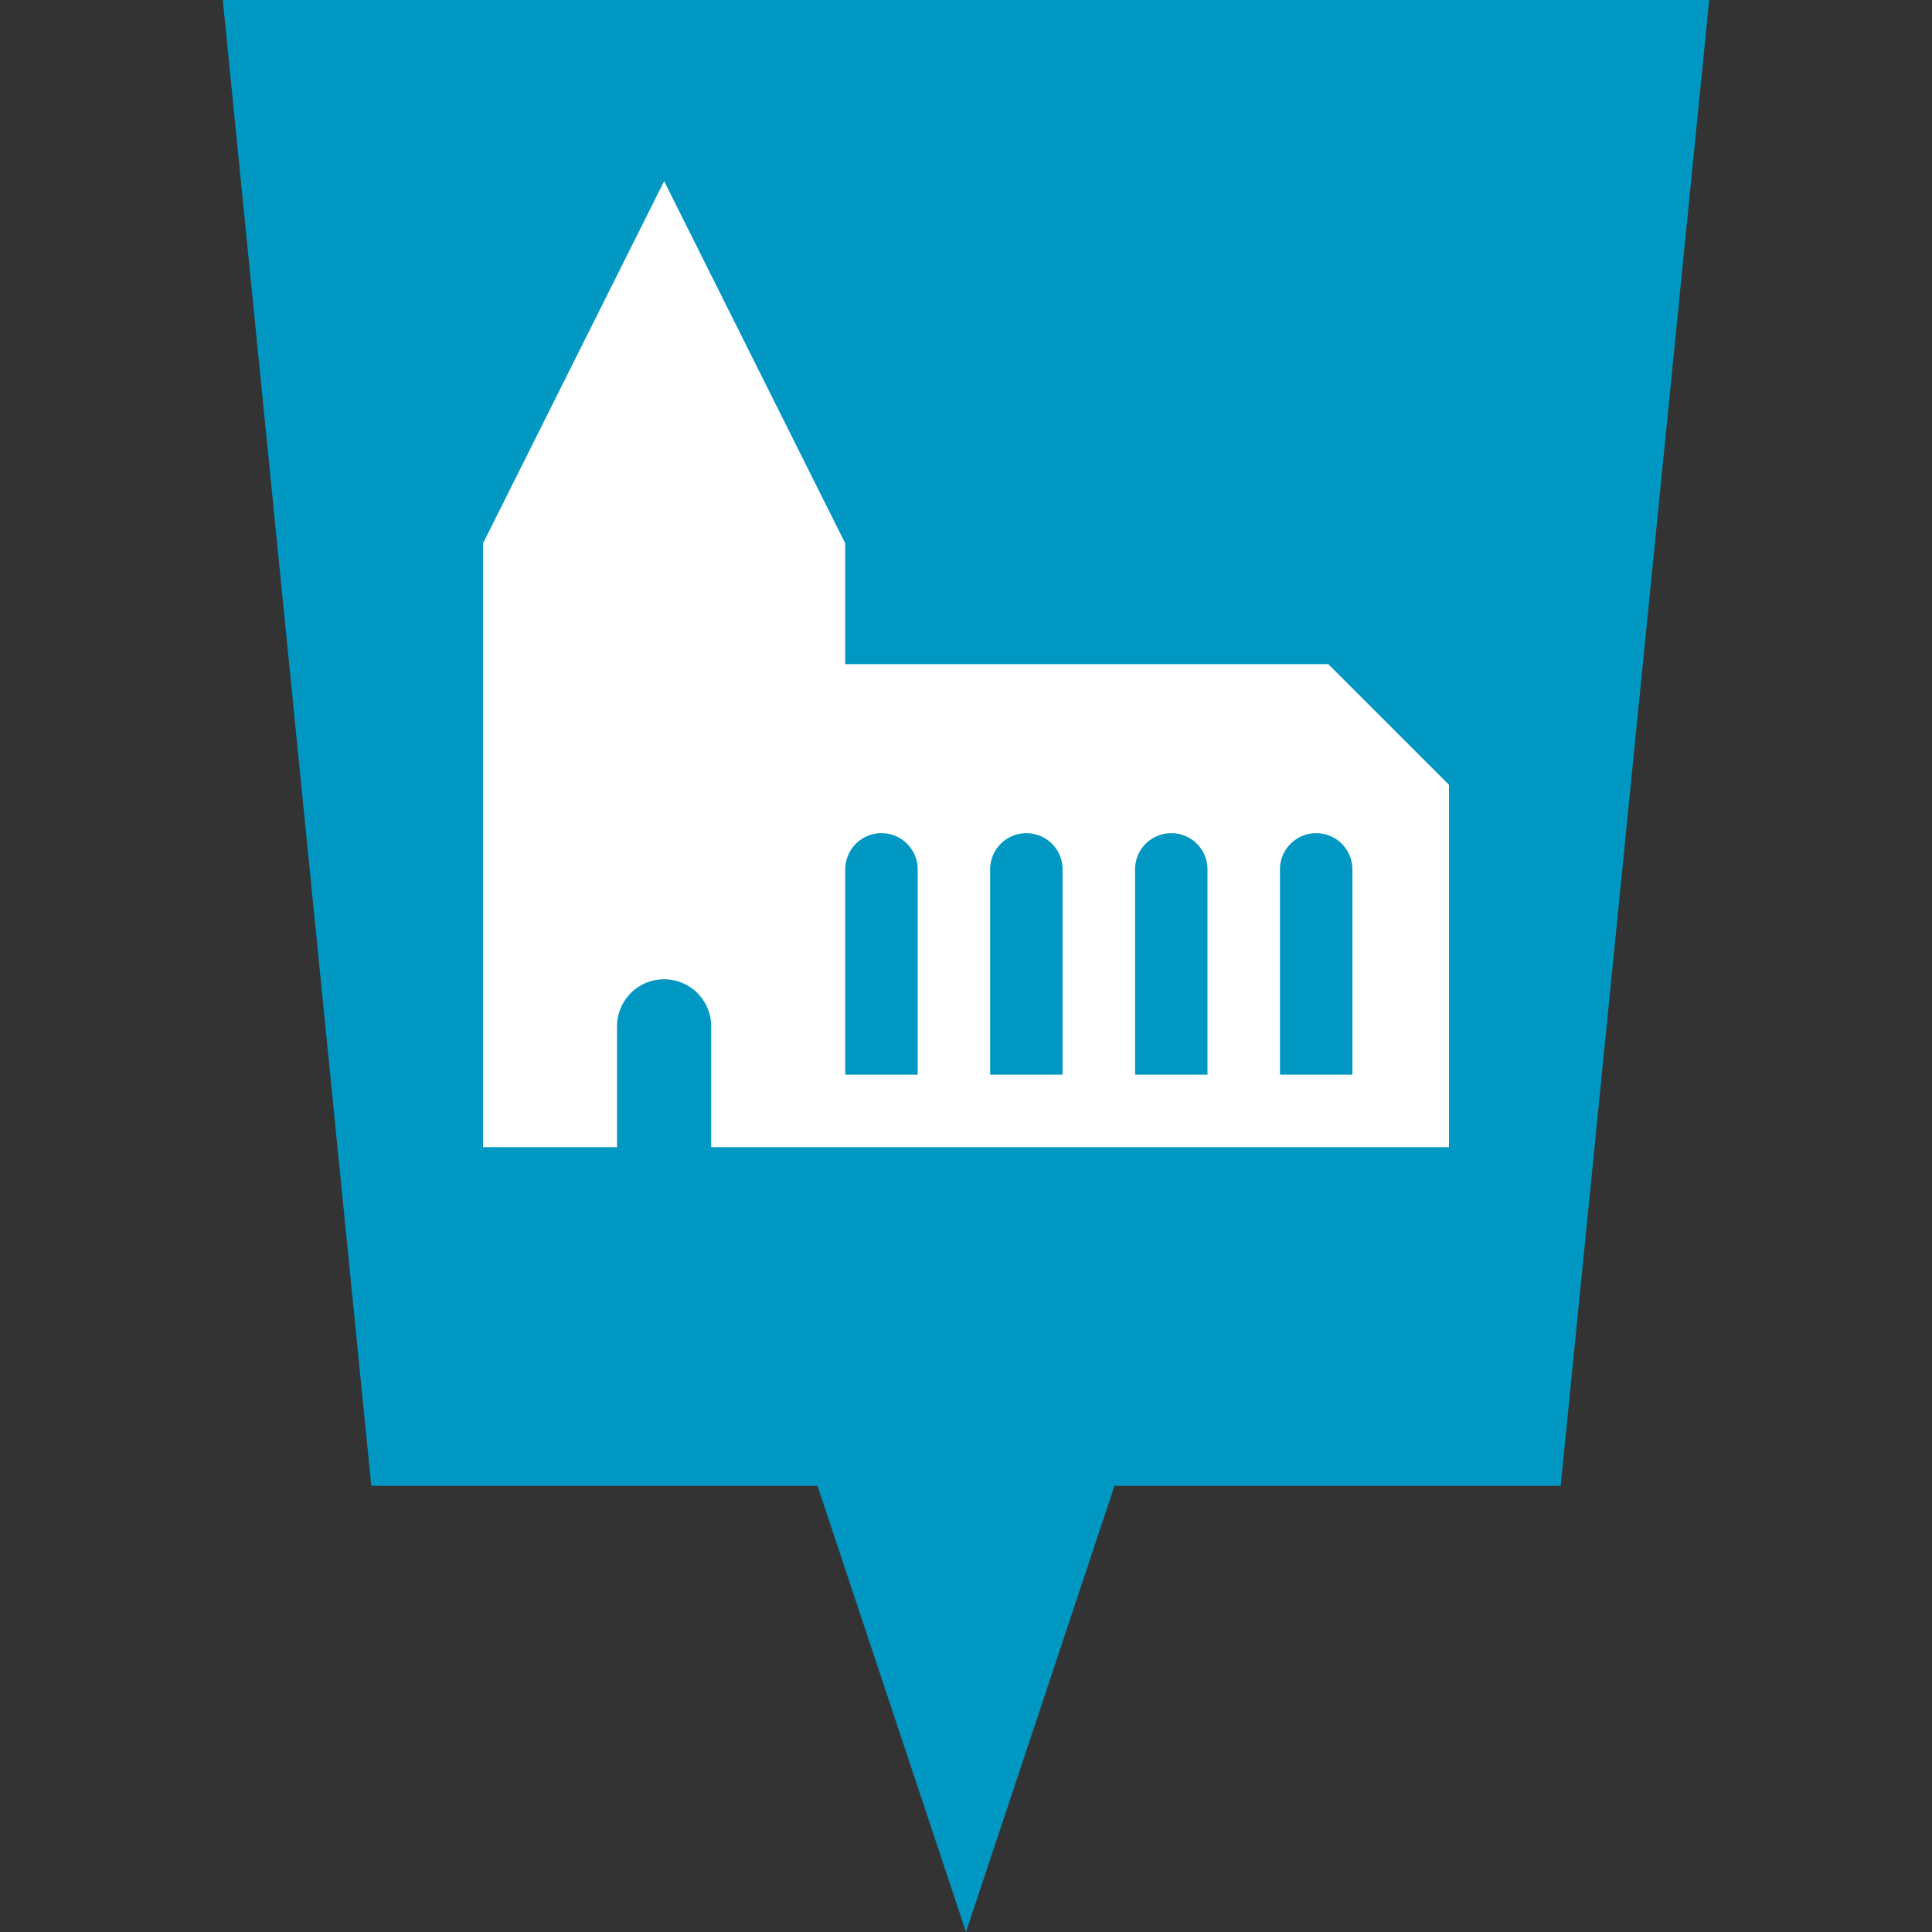
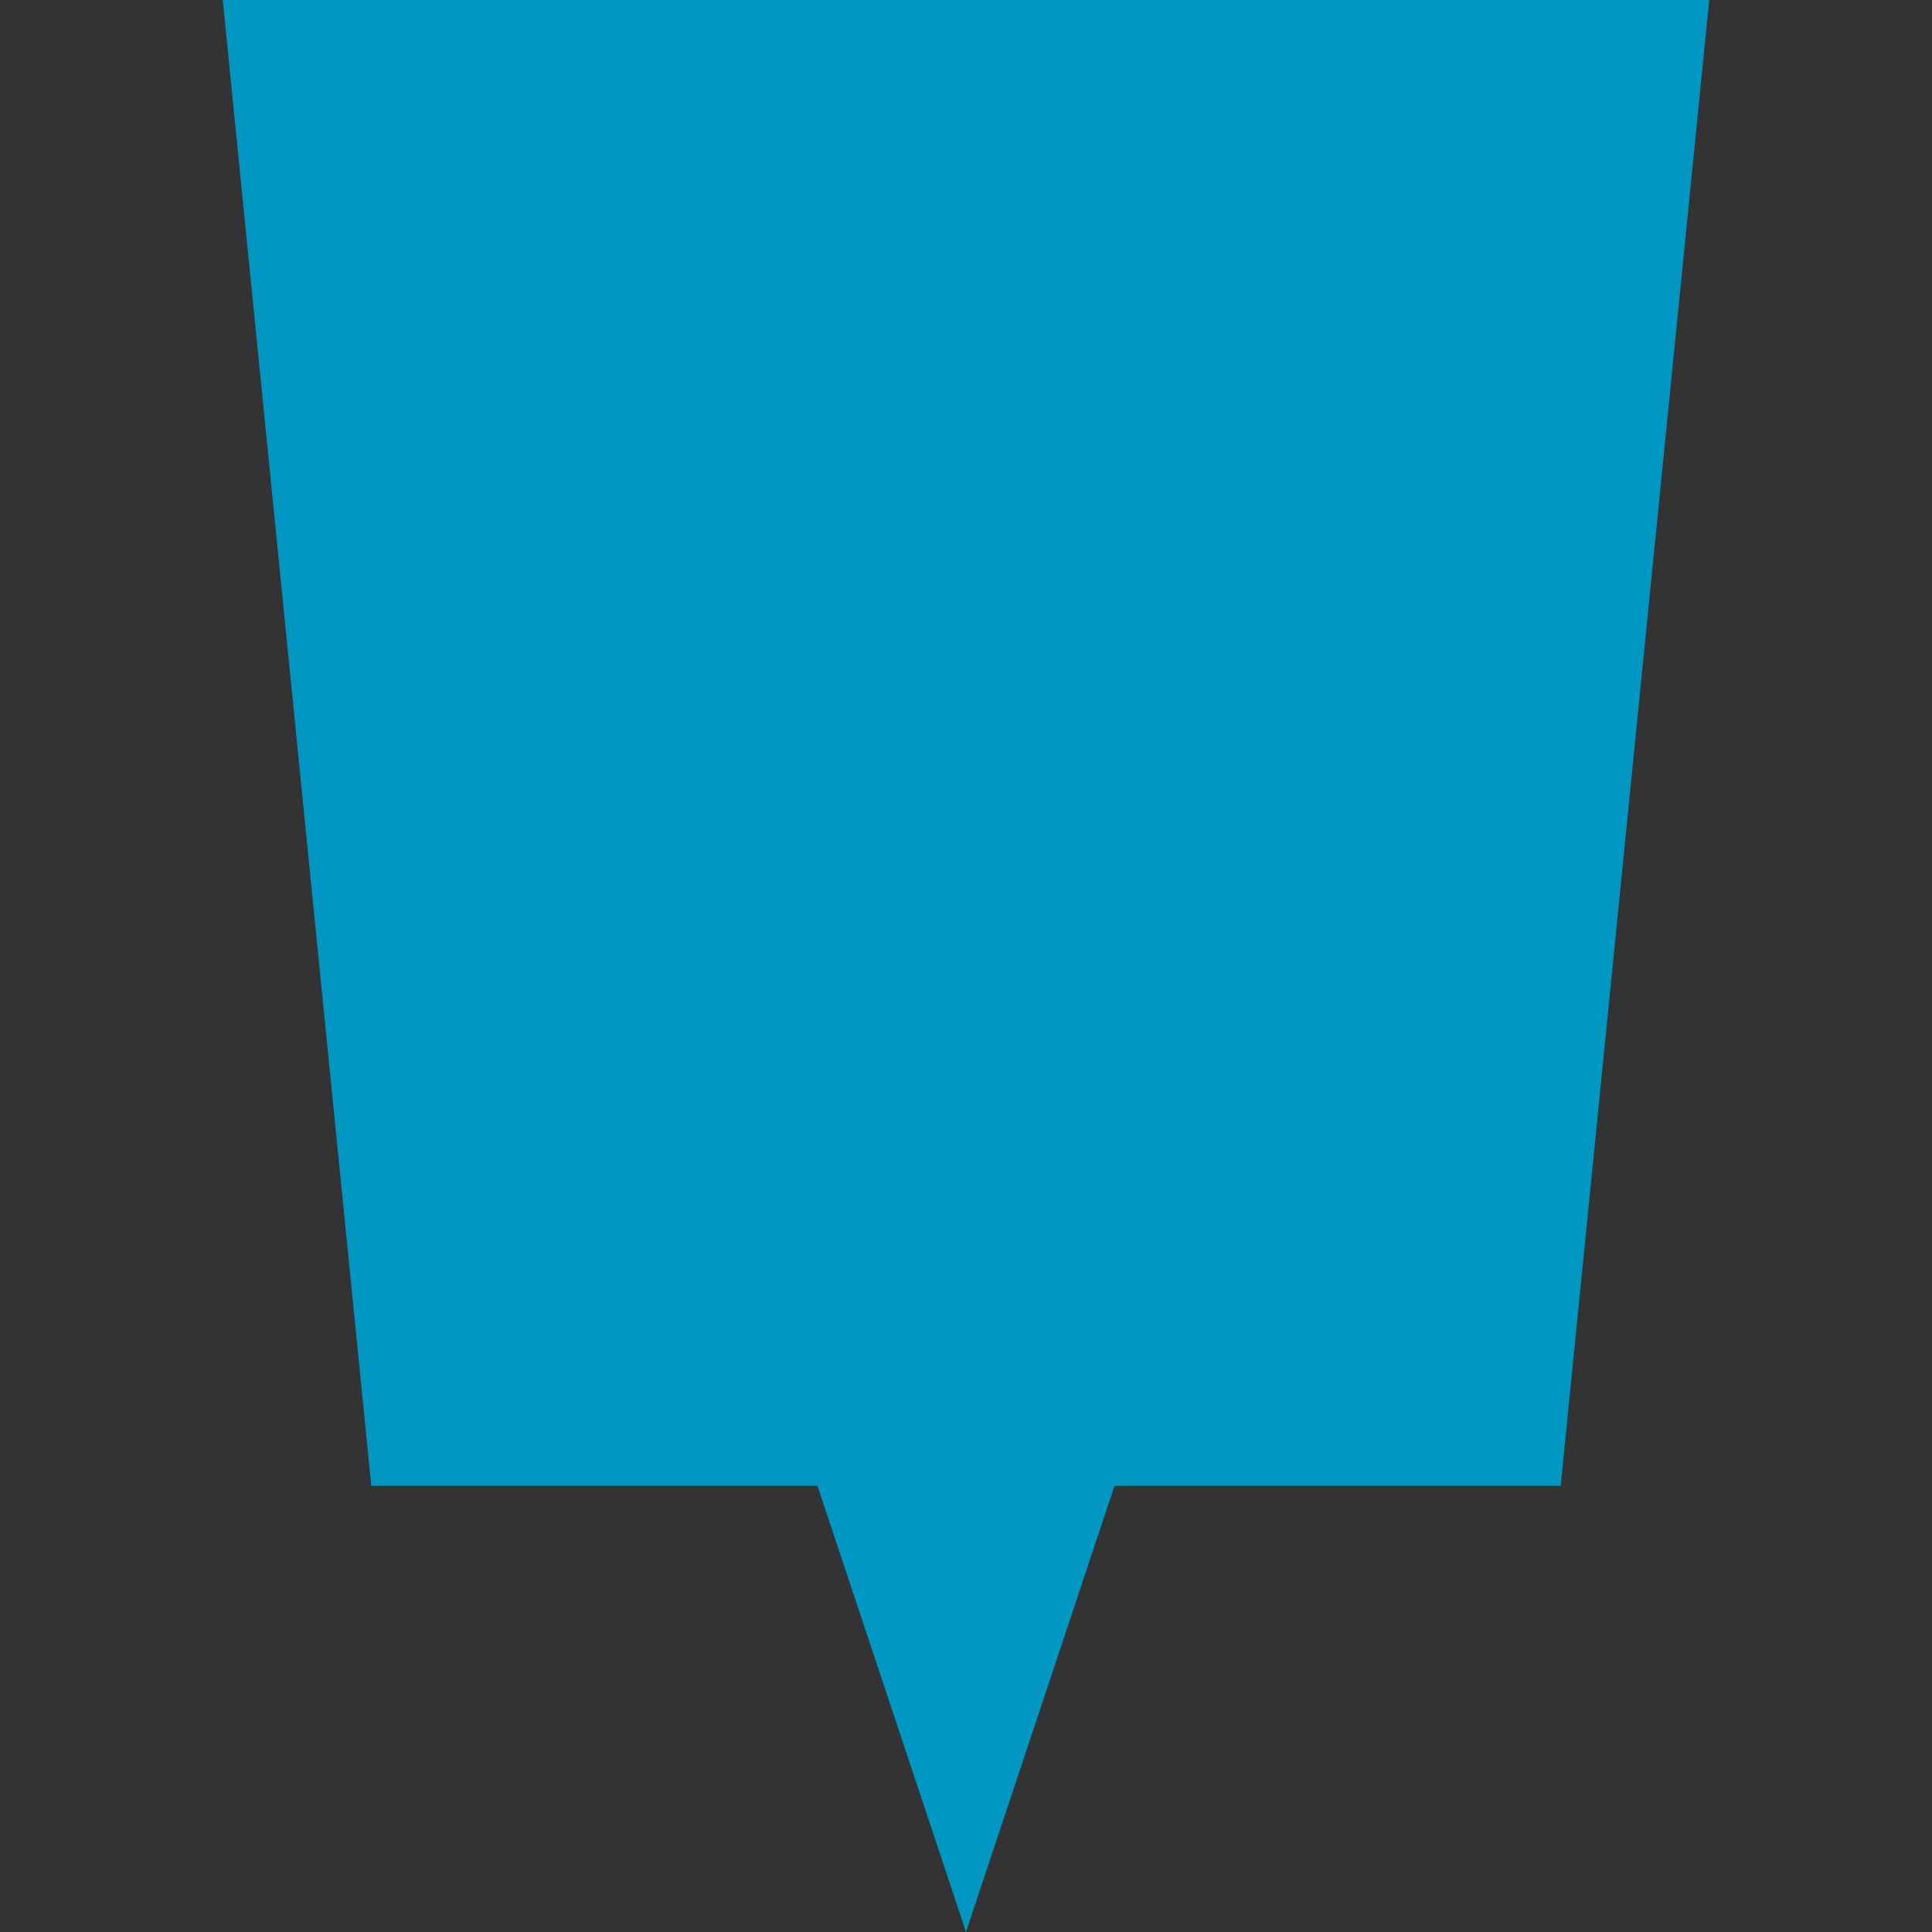
<svg xmlns="http://www.w3.org/2000/svg" height="32" width="32" viewBox="0 0 32 32">
  <rect x="0" y="0" width="32" height="32" fill="#333333" stroke="none" />
  <defs>
    <style>.cls-1{fill:#0098c3;}.cls-2{fill:#fff;}</style>
  </defs>
  <polygon class="cls-1" points="3.69 0 6.15 24.61 13.54 24.61 16 32 18.46 24.61 25.85 24.61 28.31 0 3.69 0" />
-   <path class="cls-2" d="M22,11H14V9L11,3,8,9V19h2.22V17a.78.78,0,1,1,1.56,0v2H24V13Zm-6.8,6.8H14V14.4a.6.6,0,1,1,1.2,0Zm2.4,0H16.4V14.4a.6.6,0,0,1,1.2,0Zm2.4,0H18.8V14.4a.6.6,0,0,1,1.2,0Zm2.4,0H21.2V14.4a.6.6,0,0,1,1.2,0Z" />
</svg>